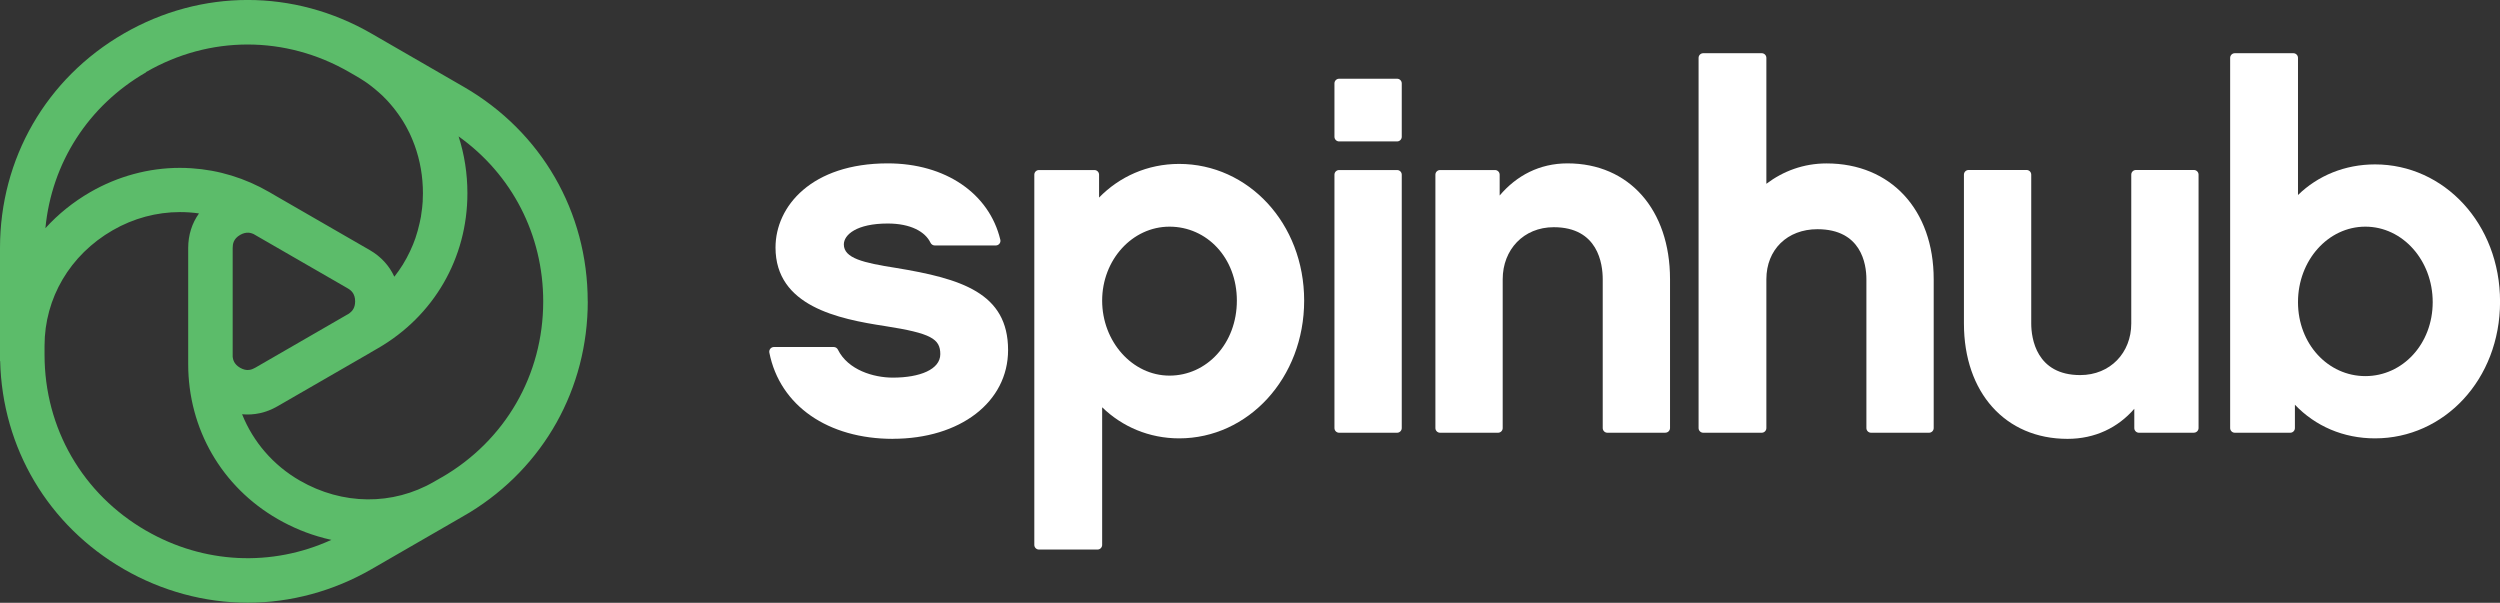
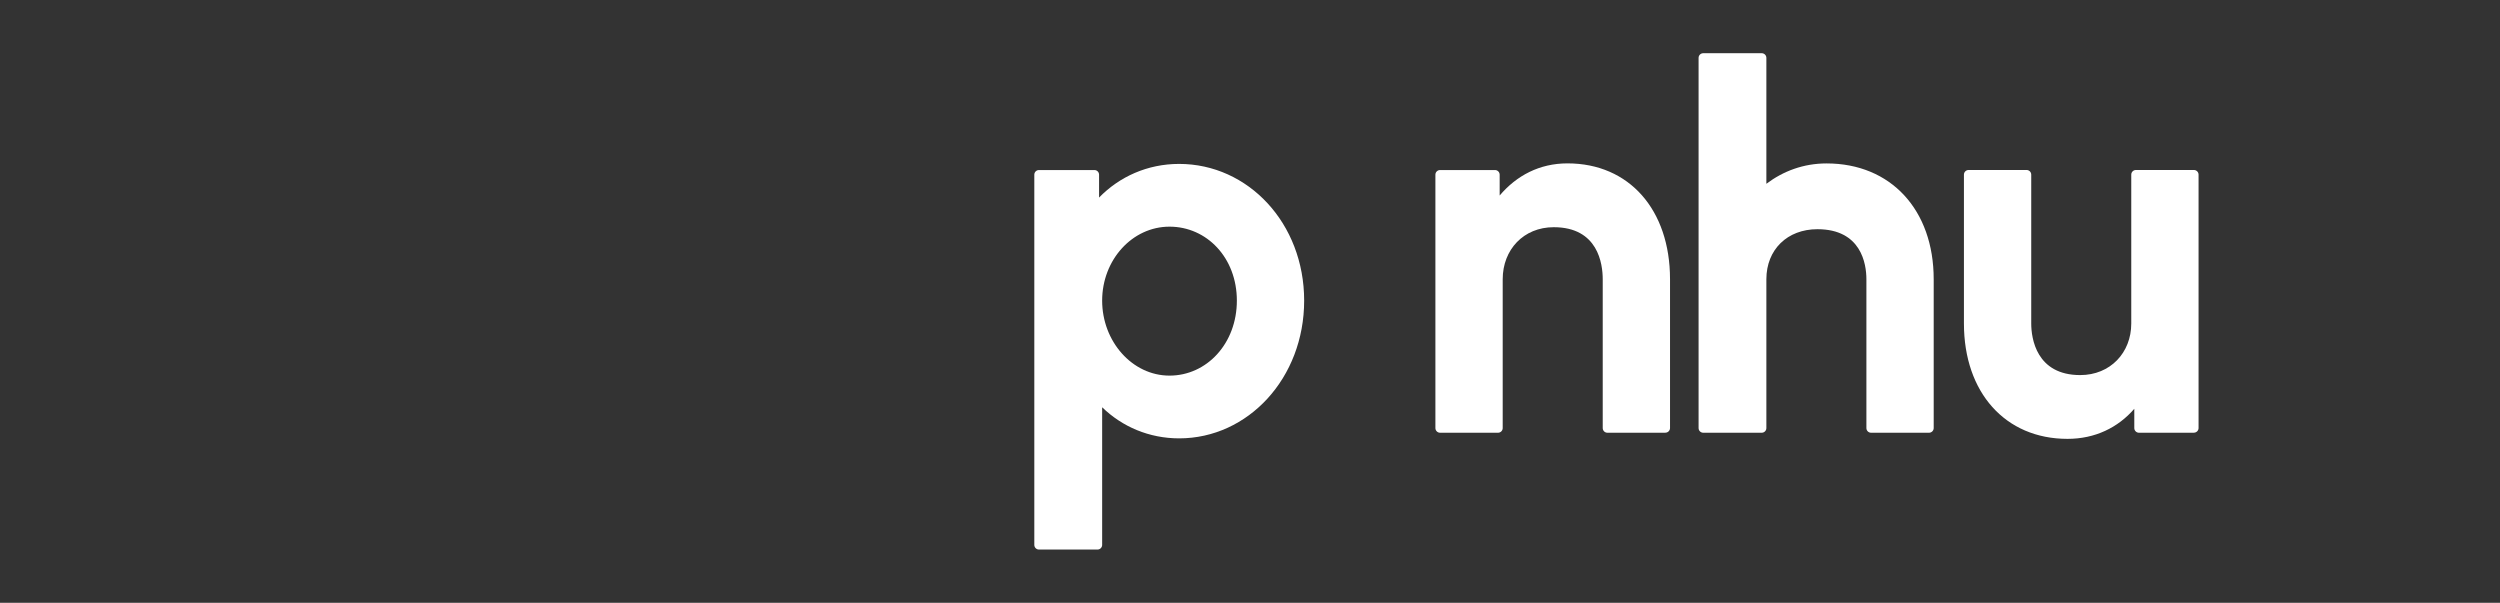
<svg xmlns="http://www.w3.org/2000/svg" id="Layer_1" data-name="Layer 1" viewBox="0 0 461.37 111.24">
  <rect x="0" y="0" width="461.37" height="111.24" fill="#333333" stroke="none" />
  <defs>
    <style>
      .cls-1 {
        fill: #ffffff;
      }

      .cls-2 {
        fill: #5cbc6a;
      }
    </style>
  </defs>
-   <path class="cls-2" d="M81.51,88.09l-1.44.83c-7.62,4.4-16.87,4.31-24.74-.23-4.91-2.83-8.62-7.15-10.65-12.24,2.21.21,4.45-.27,6.51-1.46l17.09-9.86.06-.04c.05-.03.11-.06.16-.1l1.25-.72c10.34-5.97,16.51-16.66,16.51-28.59,0-3.64-.55-7.18-1.63-10.51,9.85,7.02,15.62,18.16,15.62,30.46,0,13.55-7.01,25.69-18.74,32.47M26.97,97.94c-11.74-6.78-18.75-18.91-18.75-32.47v-1.66c0-8.8,4.7-16.77,12.57-21.31,3.86-2.23,8.14-3.36,12.43-3.36,1.17,0,2.34.08,3.5.25-1.29,1.8-1.99,3.99-1.99,6.37v21.43c0,11.94,6.16,22.63,16.5,28.59,2.71,1.56,5.59,2.75,8.56,3.52l.06.02c.38.1.76.19,1.16.28l.14.03s0,0,.01,0c-11,5.02-23.54,4.46-34.2-1.7M65.54,55.62c0,1.22-.56,1.8-.97,2.12l-.18.14-17.3,9.99c-.65.37-1.55.71-2.78,0-1.18-.68-1.31-1.6-1.35-1.91l-.02-.11v-20.09c0-.75.15-1.7,1.38-2.41,1.18-.68,2.04-.33,2.33-.22l.16.07,17.34,10c.65.37,1.39.99,1.39,2.41M26.95,13.3c11.74-6.78,25.75-6.78,37.49,0l1.44.83c.21.12.41.24.63.38l.08.05c.19.12.37.24.56.36l.13.08c.14.1.28.19.42.29l.24.17c.11.08.21.16.32.24l.33.25c.09.07.18.14.27.22l.36.29c.08.06.15.13.22.19l.39.33c.06.05.12.11.18.16l.42.38c.06.05.11.11.17.16l.74.75c.07.07.14.15.21.22l.29.33c.08.09.15.17.24.27l.3.36c.07.08.14.16.2.24l.3.38c.07.08.13.17.19.25l.27.37c.06.09.13.18.2.27l.29.42c.05.08.1.15.16.23l.27.42c.05.08.1.16.15.24l.29.49c.04.06.08.13.12.2.06.11.13.23.19.35l.19.36c.09.17.18.35.26.51l.1.19c.08.18.17.36.25.55l.08.18c.09.21.18.42.28.66l.03.08c.1.24.19.49.28.72l.03.07c1.02,2.81,1.54,5.8,1.54,8.88,0,.4-.01.82-.04,1.31v.19c-.03.42-.07.83-.11,1.23l-.03.21c-.05.45-.11.85-.17,1.23v.06c-.08.39-.15.79-.26,1.25l-.03.13c-.09.4-.19.79-.3,1.2l-.05.18c-.11.4-.24.79-.36,1.17l-.03.1c-.13.38-.28.76-.42,1.12l-.05.12c-.15.38-.32.74-.49,1.11l-.09.19c-.17.36-.35.72-.56,1.11l-.05.09c-.19.35-.4.7-.61,1.06l-.03.06c-.21.34-.44.68-.67,1.01l-.11.16c-.23.33-.47.65-.72.98l-.1.12h0c-.92-2.01-2.46-3.71-4.52-4.9l-17.11-9.87-1.44-.84c-4.48-2.59-9.32-4.07-14.38-4.4-.72-.05-1.44-.07-2.14-.07-5.73,0-11.44,1.55-16.51,4.47-3.15,1.82-5.94,4.07-8.29,6.66,1.15-12.04,7.91-22.61,18.57-28.76M108.46,55.62c0-16.52-8.54-31.31-22.85-39.58l-17.06-9.85c-14.31-8.26-31.39-8.26-45.7,0C8.54,14.45,0,29.25,0,45.77v20.86h.03c.39,16.05,8.86,30.35,22.83,38.41,7.02,4.05,14.92,6.19,22.85,6.19s15.83-2.14,22.85-6.19l15.63-9.02,2.51-1.46h0c13.66-8.38,21.77-22.85,21.77-38.95" />
-   <path class="cls-1" d="M164.78,80.99c-11.92,0-20.85-6.07-22.8-15.92-.1-.53.31-1.03.85-1.03h11.03c.33,0,.63.19.77.48,1.87,3.78,6.61,5.17,10.14,5.17,4.99,0,8.76-1.51,8.76-4.33s-1.69-3.86-10.17-5.18c-8.66-1.32-20.24-3.67-20.24-14.5,0-7.63,6.68-15.53,20.71-15.53,10.68,0,18.74,5.57,20.78,14.1.13.54-.29,1.05-.84,1.05h-11.26c-.34,0-.64-.2-.79-.51-.97-2.02-3.63-3.54-7.89-3.54-5.74,0-8.1,2.07-8.1,3.86,0,2.54,3.58,3.39,9.6,4.33,12.05,1.98,20.71,4.61,20.71,15.16,0,9.6-8.85,16.38-21.28,16.38" />
  <path class="cls-1" d="M215.83,41.83c-6.87,0-12.43,6.12-12.43,13.65s5.55,13.84,12.43,13.84,12.43-5.93,12.43-13.84-5.55-13.65-12.43-13.65M217.62,80.9c-5.56,0-10.54-2.16-14.22-5.74v25.4c0,.48-.39.86-.86.86h-10.8c-.48,0-.86-.39-.86-.86V32.24c0-.48.39-.86.86-.86h10.23c.48,0,.86.39.86.86v4.22c3.76-3.86,8.94-6.21,14.78-6.21,12.71,0,23.07,10.92,23.07,25.23s-10.36,25.42-23.07,25.42" />
-   <path class="cls-1" d="M257.83,79.86h-10.7c-.48,0-.86-.39-.86-.86v-46.76c0-.48.39-.86.86-.86h10.7c.48,0,.86.39.86.86v46.76c0,.48-.39.86-.86.86M257.83,26.1h-10.7c-.48,0-.86-.39-.86-.86v-9.85c0-.48.39-.86.86-.86h10.7c.48,0,.86.39.86.86v9.85c0,.48-.39.86-.86.86" />
  <path class="cls-1" d="M307.34,79.86h-10.7c-.48,0-.86-.39-.86-.86v-27.47c0-2.82-.85-9.6-9.04-9.6-5.56,0-9.42,4.14-9.42,9.6v27.47c0,.48-.39.86-.86.86h-10.7c-.48,0-.86-.39-.86-.86v-46.76c0-.48.39-.86.86-.86h10.14c.48,0,.86.39.86.86v3.84c3.11-3.67,7.34-5.93,12.52-5.93,11.39,0,18.92,8.57,18.92,21.37v27.47c0,.48-.39.86-.86.86" />
  <path class="cls-1" d="M356,79.86h-10.7c-.48,0-.86-.39-.86-.86v-27.47c0-2.82-.94-9.23-9.04-9.23-5.56,0-9.42,3.77-9.42,9.23v27.47c0,.48-.39.86-.86.86h-10.79c-.48,0-.86-.39-.86-.86V10.68c0-.48.39-.86.86-.86h10.79c.48,0,.86.39.86.86v23.24c3.11-2.35,6.87-3.76,11.11-3.76,11.86,0,19.77,8.57,19.77,21.37v27.47c0,.48-.39.86-.86.86" />
  <path class="cls-1" d="M404.88,79.86h-10.14c-.48,0-.86-.39-.86-.86v-3.56c-3.01,3.48-7.25,5.55-12.33,5.55-11.49,0-19.11-8.57-19.11-21.28v-27.48c0-.48.39-.86.86-.86h10.7c.48,0,.86.39.86.86v27.48c0,2.73.94,9.51,9.04,9.51,5.56,0,9.42-4.14,9.42-9.51v-27.48c0-.48.39-.86.86-.86h10.7c.48,0,.86.39.86.86v46.76c0,.48-.39.86-.86.86" />
-   <path class="cls-1" d="M436.52,41.83c-6.87,0-12.43,6.21-12.43,13.93s5.55,13.65,12.43,13.65,12.43-5.93,12.43-13.65-5.55-13.93-12.43-13.93M438.3,80.9c-5.84,0-11.02-2.26-14.78-6.21v4.31c0,.48-.39.86-.86.86h-10.23c-.48,0-.86-.39-.86-.86V10.68c0-.48.39-.86.86-.86h10.8c.48,0,.86.39.86.86v25.31c3.67-3.58,8.66-5.65,14.22-5.65,12.71,0,23.07,10.92,23.07,25.33s-10.36,25.23-23.07,25.23" />
</svg>